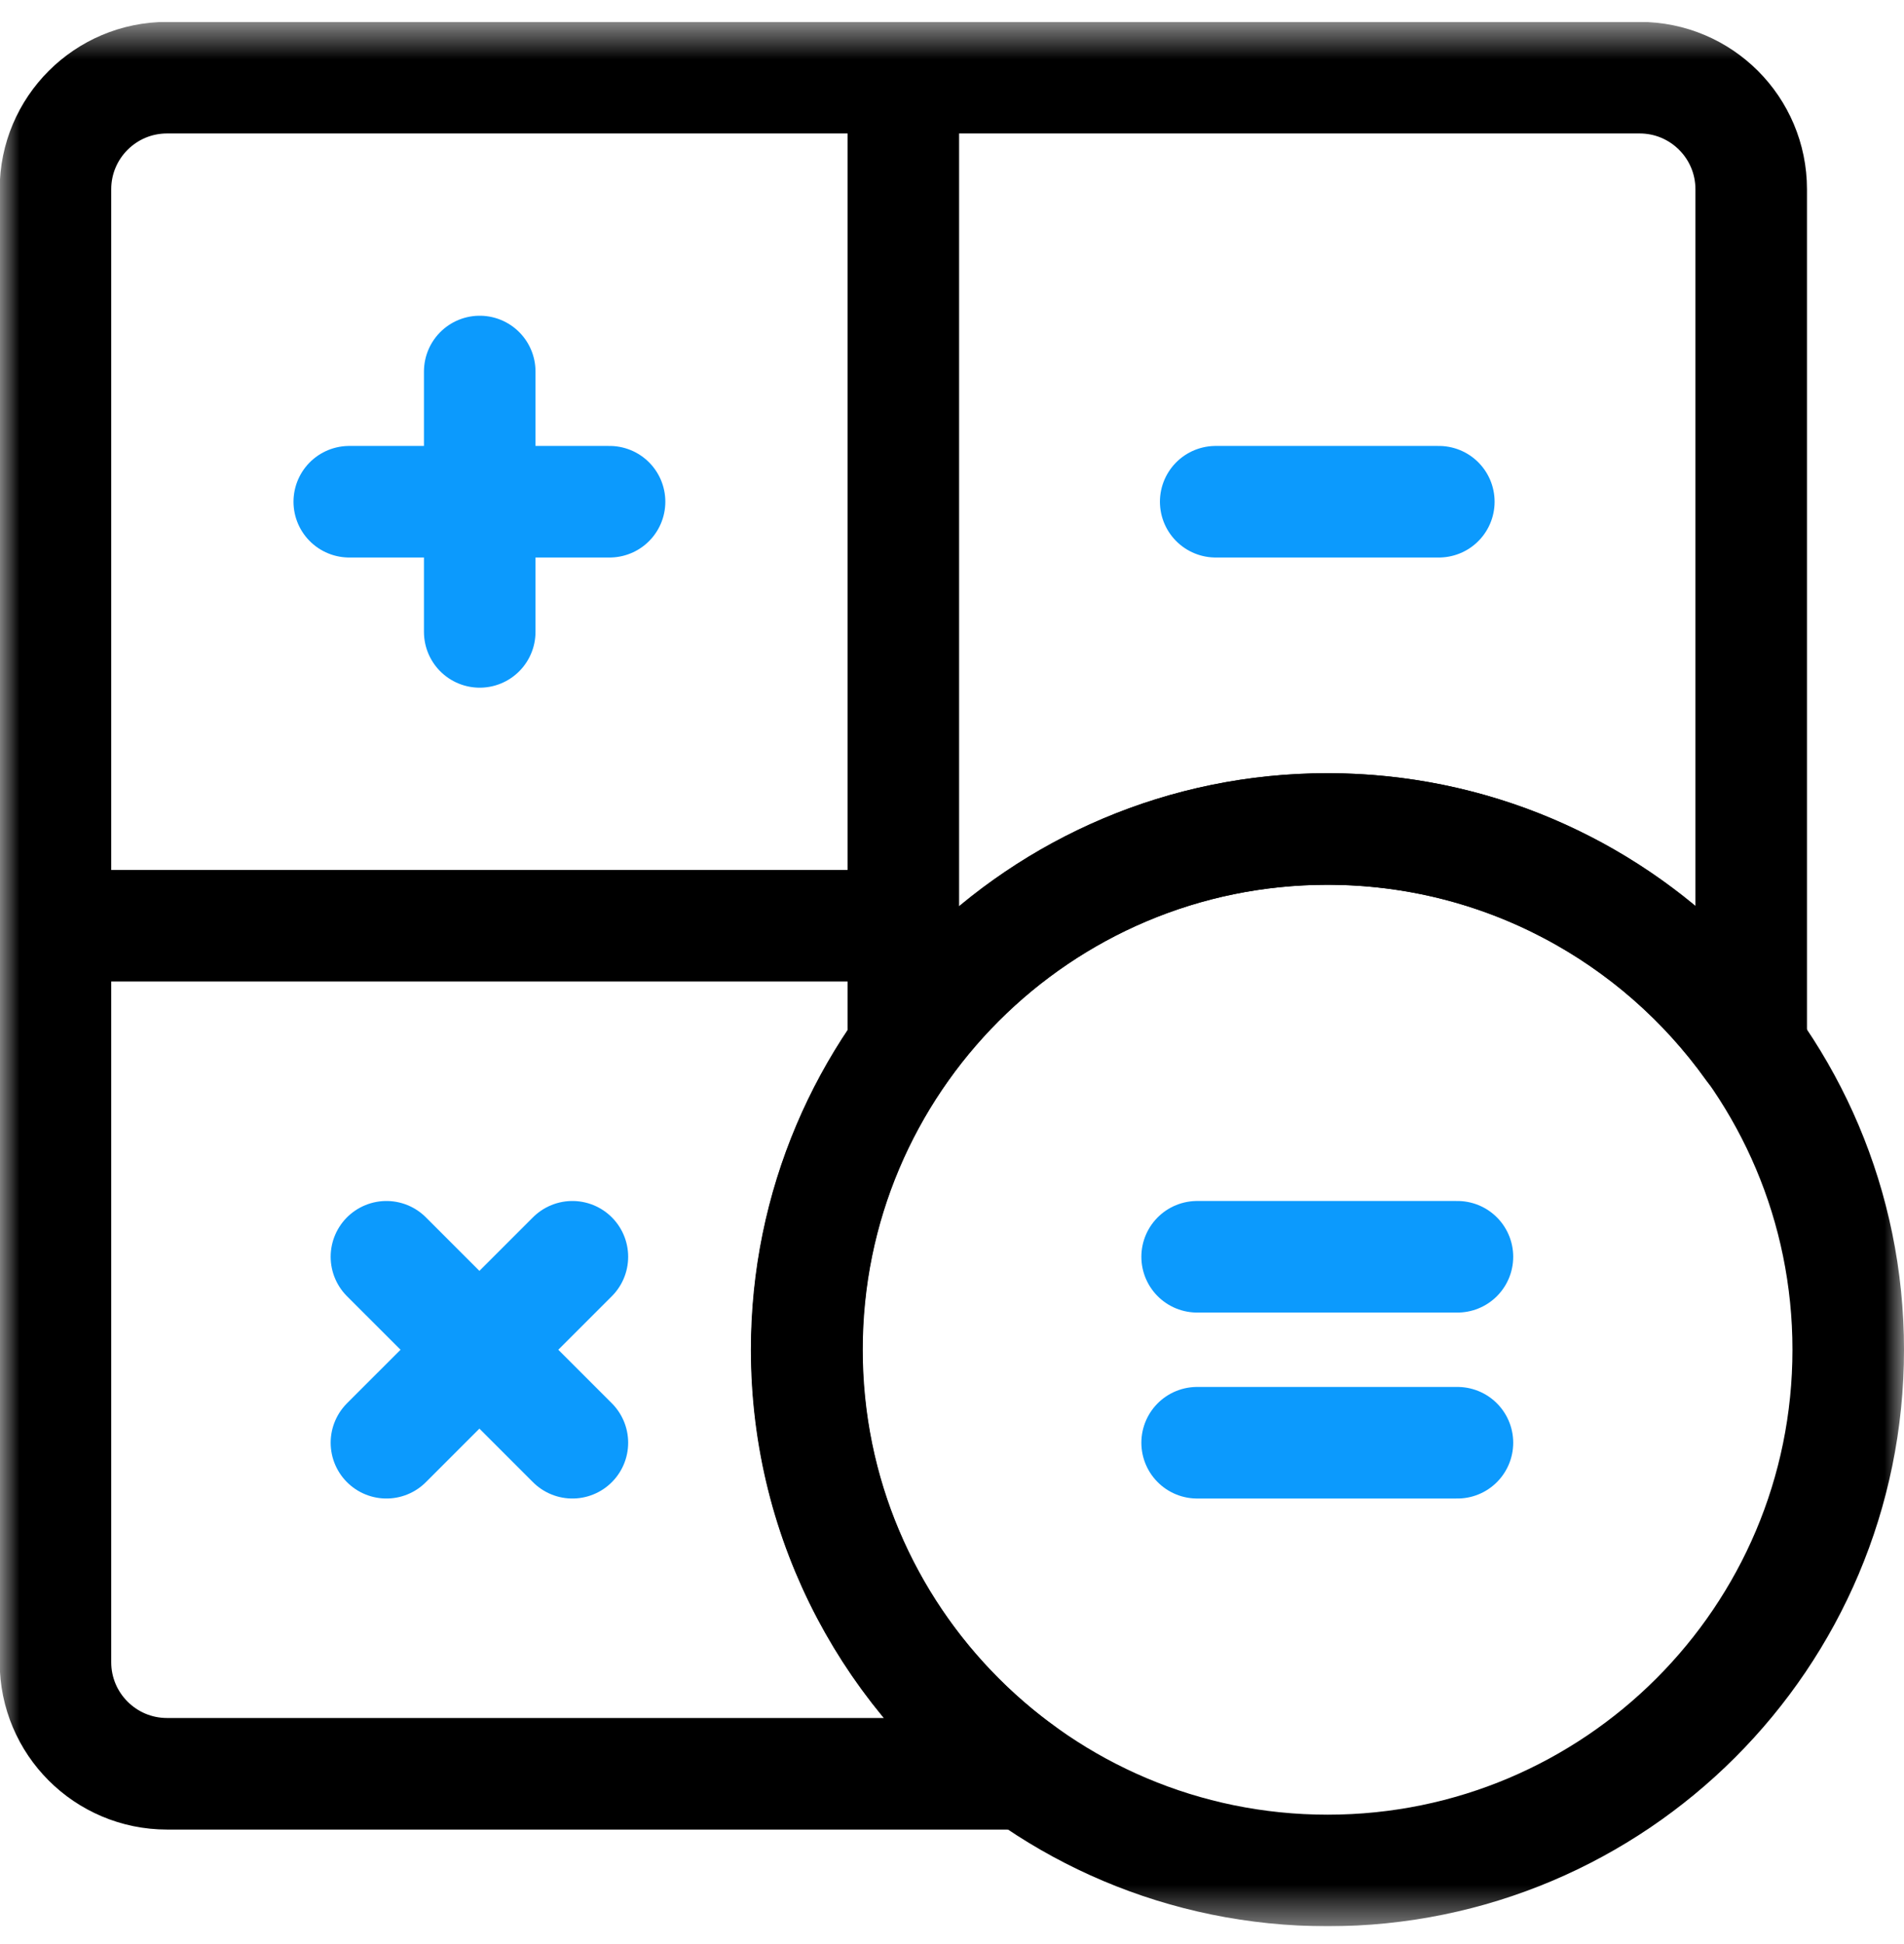
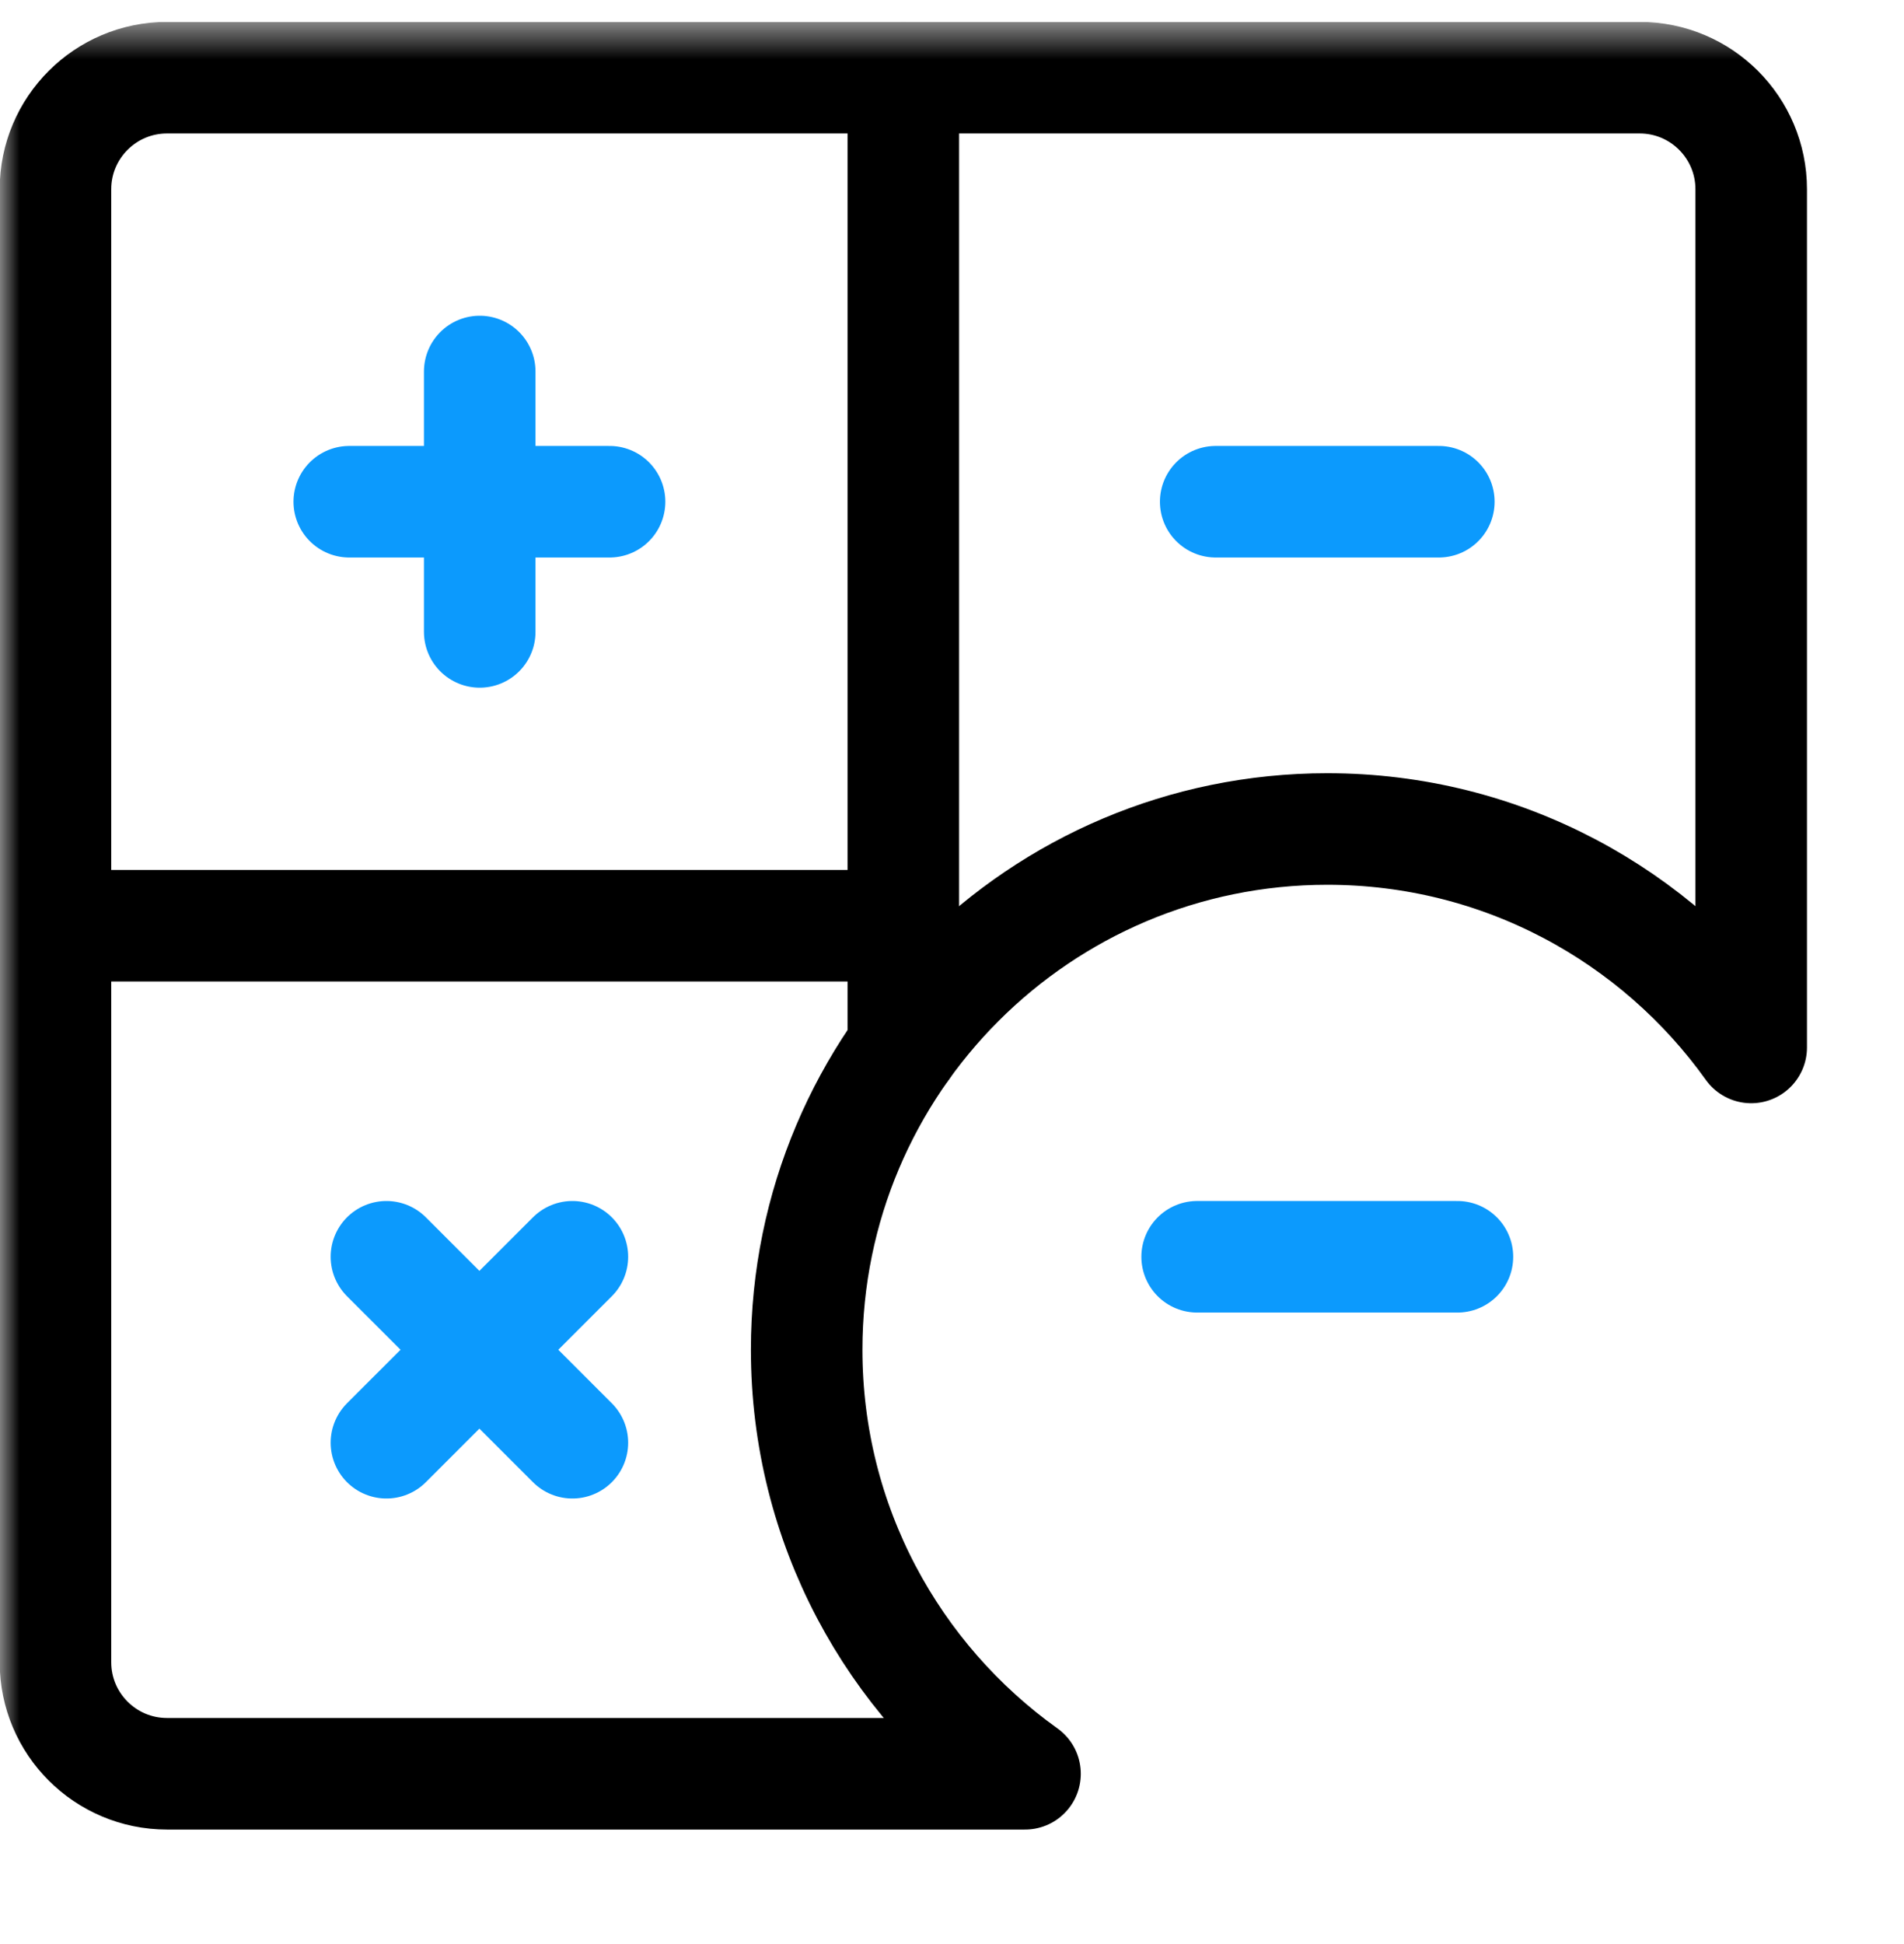
<svg xmlns="http://www.w3.org/2000/svg" width="48" height="49" viewBox="0 0 48 49" fill="none">
  <g clip-path="url(#clip0_2710_1032)">
    <mask id="mask0_2710_1032" style="mask-type:luminance" maskUnits="userSpaceOnUse" x="0" y="0" width="48" height="49">
      <path d="M0 0.552H48V48.552H0V0.552Z" fill="white" />
    </mask>
    <g mask="url(#mask0_2710_1032)">
      <path d="M20.336 34.02C20.336 26.772 26.212 20.895 33.461 20.895C37.868 20.895 41.768 23.068 44.148 26.401V4.771C44.148 3.217 42.889 1.958 41.336 1.958H4.211C2.658 1.958 1.398 3.217 1.398 4.771V41.895C1.398 43.449 2.658 44.708 4.211 44.708H25.841C22.509 42.328 20.336 38.428 20.336 34.02Z" stroke="black" stroke-width="2.812" stroke-miterlimit="10" stroke-linecap="round" stroke-linejoin="round" />
      <path d="M22.773 23.333H1.398" stroke="black" stroke-width="2.812" stroke-miterlimit="10" stroke-linecap="round" stroke-linejoin="round" />
      <path d="M8.805 12.646H15.367" stroke="#0C9AFD" stroke-width="2.812" stroke-miterlimit="10" stroke-linecap="round" stroke-linejoin="round" />
      <path d="M12.094 15.927V9.364" stroke="#0C9AFD" stroke-width="2.812" stroke-miterlimit="10" stroke-linecap="round" stroke-linejoin="round" />
      <path d="M30.648 12.646H36.273" stroke="#0C9AFD" stroke-width="2.812" stroke-miterlimit="10" stroke-linecap="round" stroke-linejoin="round" />
-       <path d="M30.18 36.364H36.742" stroke="#0C9AFD" stroke-width="2.812" stroke-miterlimit="10" stroke-linecap="round" stroke-linejoin="round" />
      <path d="M30.18 31.677H36.742" stroke="#0C9AFD" stroke-width="2.812" stroke-miterlimit="10" stroke-linecap="round" stroke-linejoin="round" />
      <path d="M9.742 31.677L14.43 36.364" stroke="#0C9AFD" stroke-width="2.812" stroke-miterlimit="10" stroke-linecap="round" stroke-linejoin="round" />
      <path d="M9.742 36.364L14.43 31.677" stroke="#0C9AFD" stroke-width="2.812" stroke-miterlimit="10" stroke-linecap="round" stroke-linejoin="round" />
-       <path d="M46.594 34.02C46.594 41.269 40.718 47.145 33.469 47.145C26.22 47.145 20.344 41.269 20.344 34.02C20.344 26.772 26.22 20.895 33.469 20.895C40.718 20.895 46.594 26.772 46.594 34.02Z" stroke="black" stroke-width="2.812" stroke-miterlimit="10" stroke-linecap="round" stroke-linejoin="round" />
      <path d="M22.773 26.4V1.958" stroke="black" stroke-width="2.812" stroke-miterlimit="10" stroke-linecap="round" stroke-linejoin="round" />
    </g>
  </g>
  <defs>
    <clipPath id="clip0_2710_1032">
      <rect width="48" height="48" fill="white" transform="translate(0 0.552)" />
    </clipPath>
  </defs>
</svg>